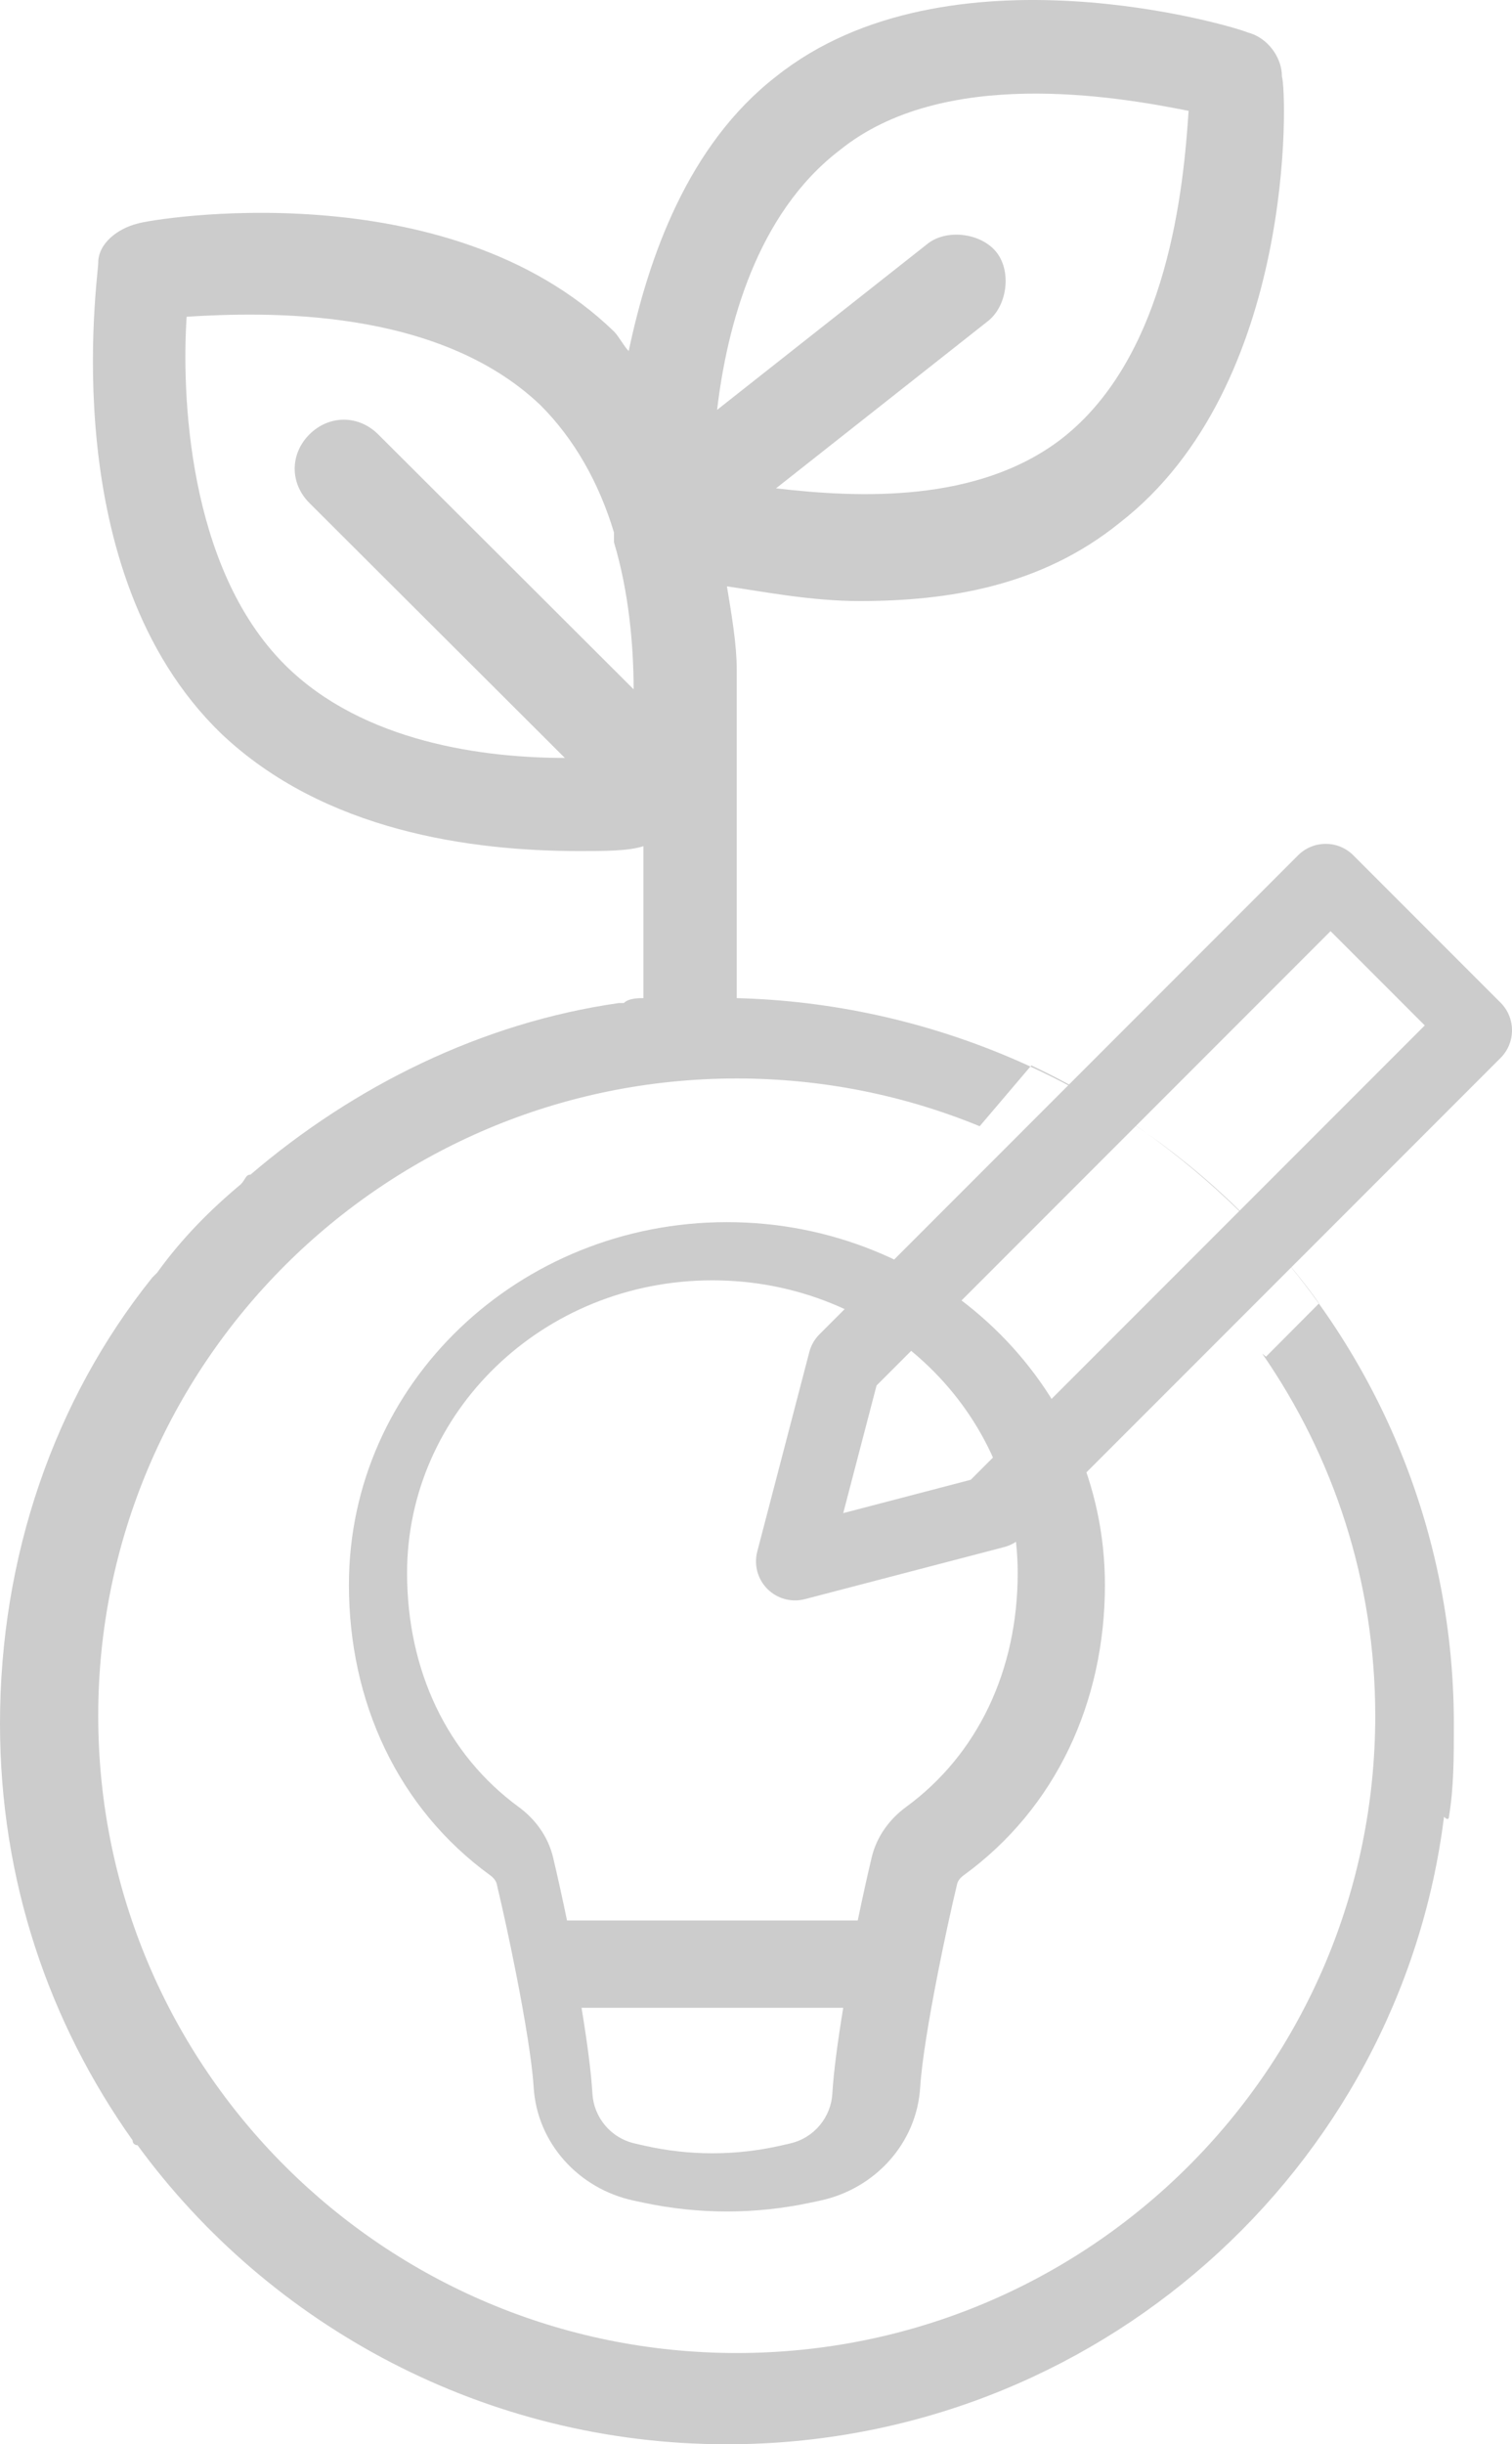
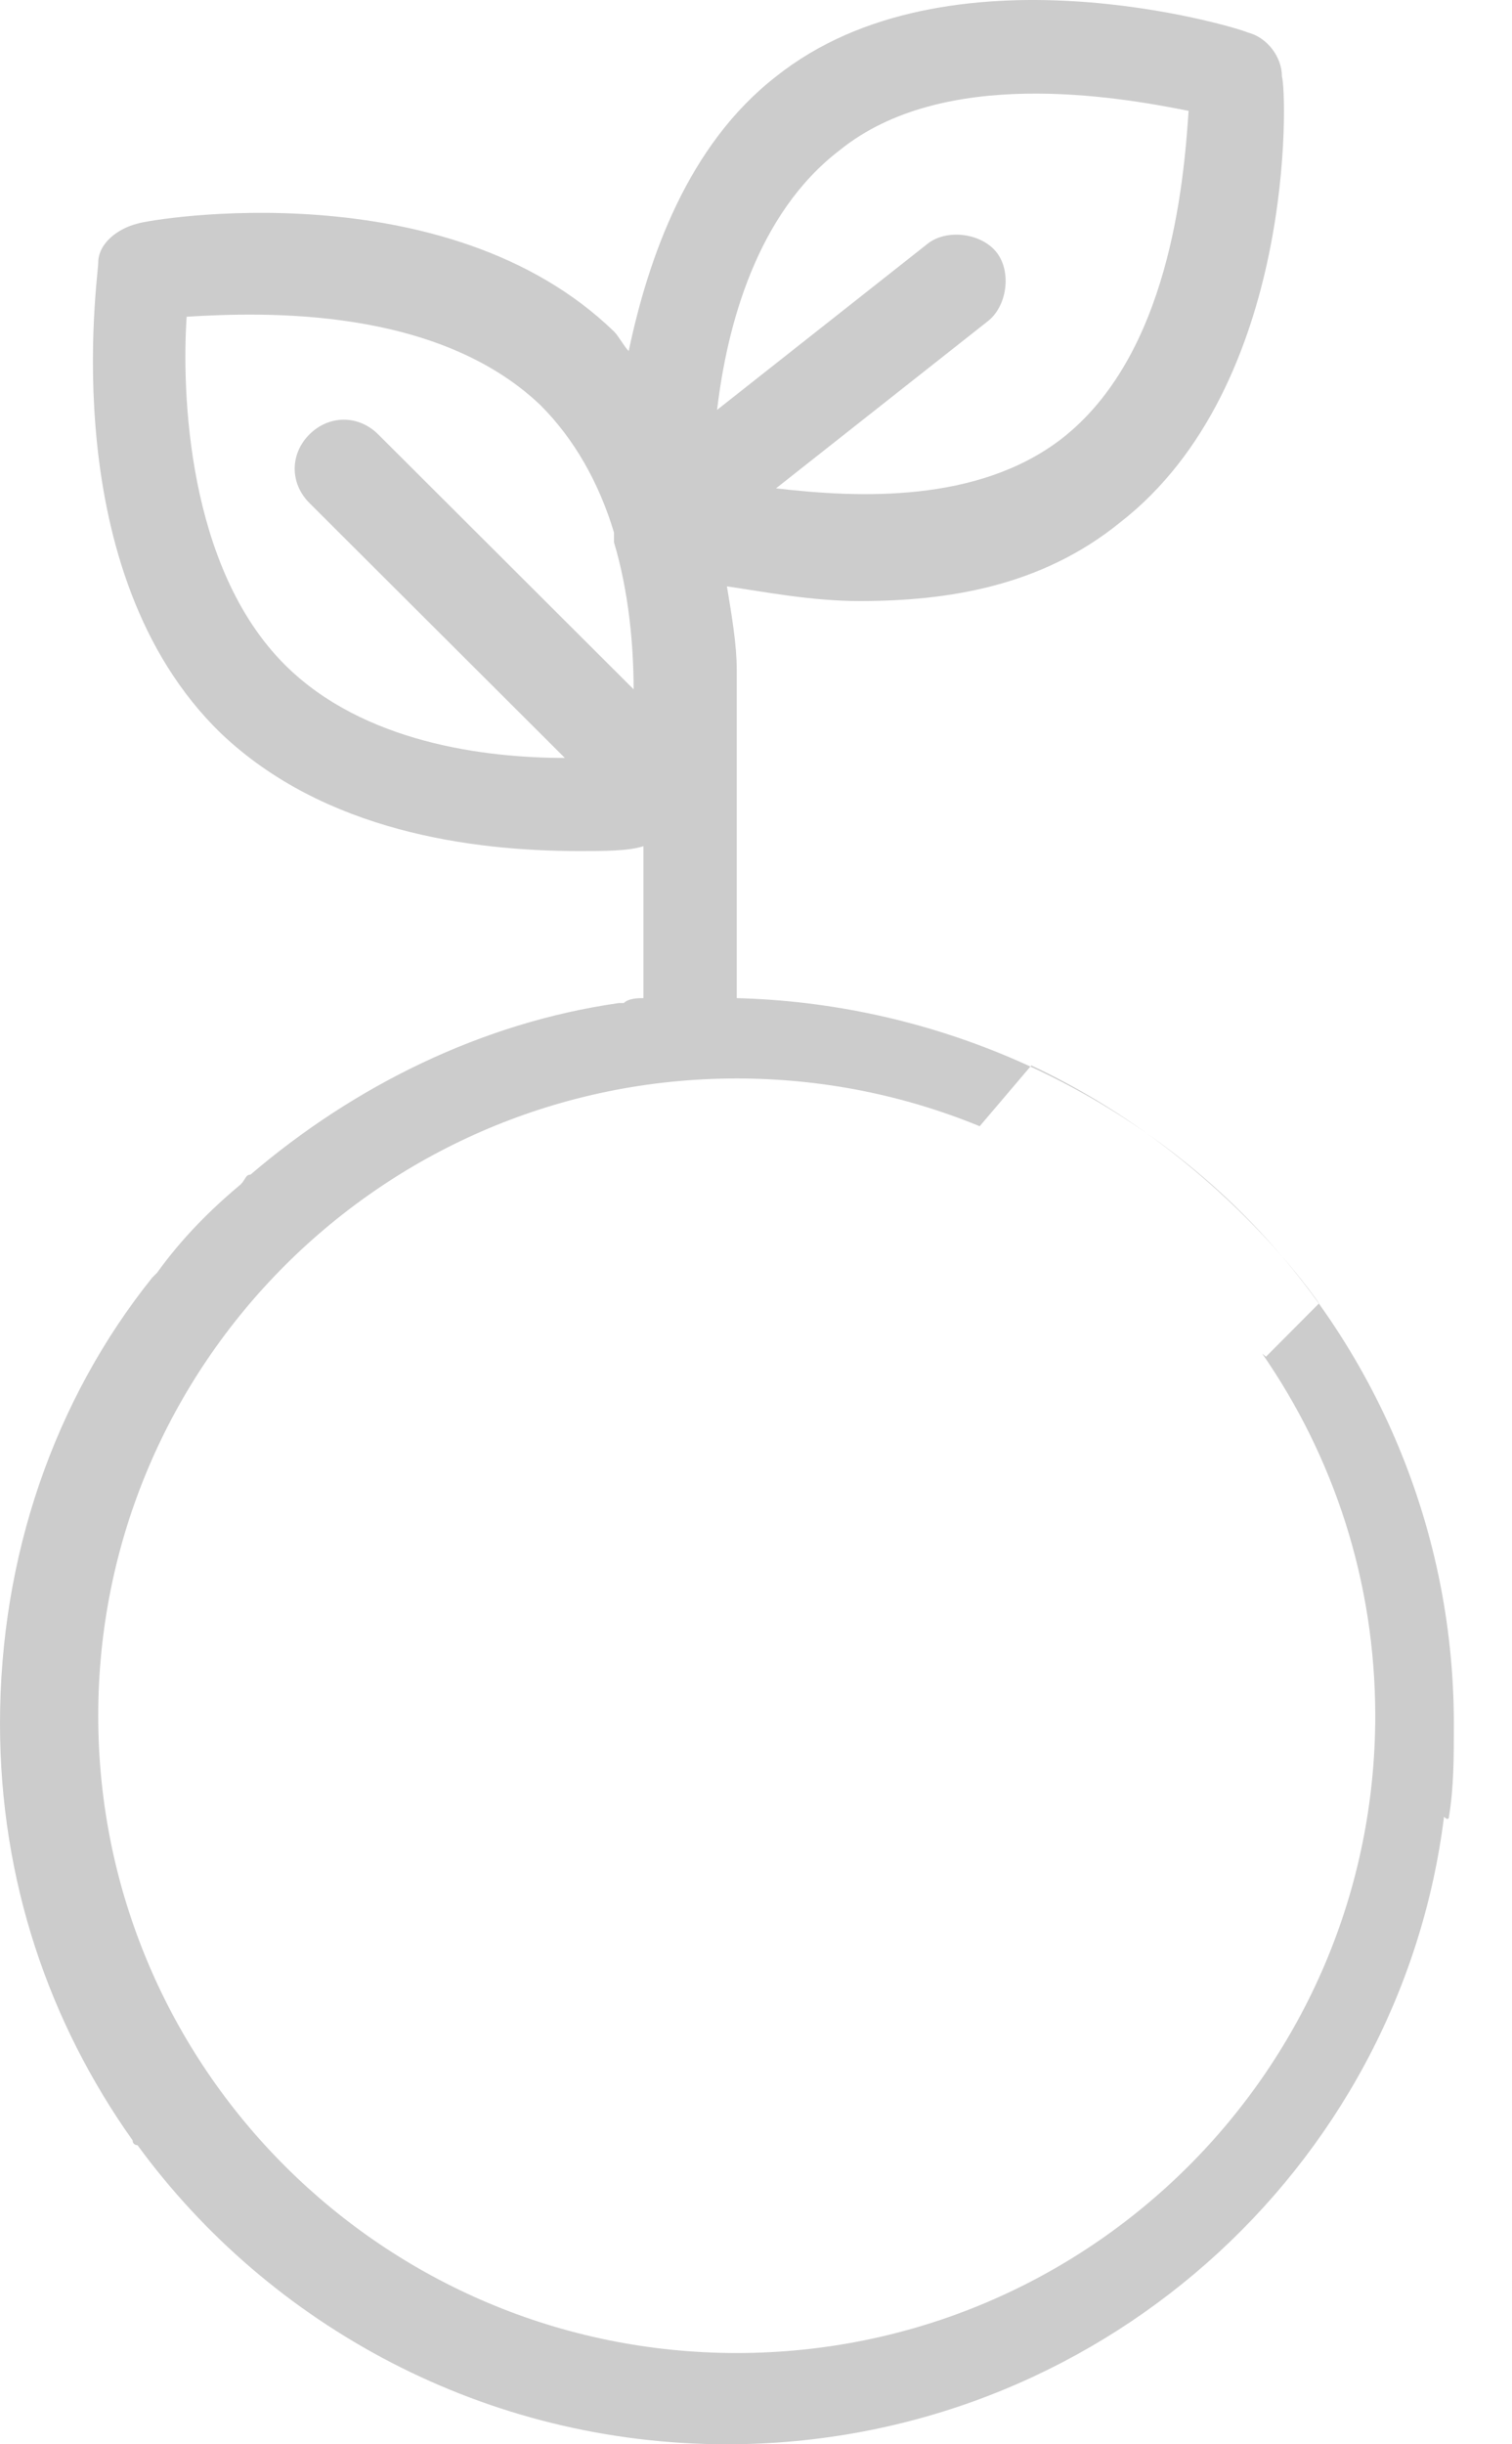
<svg xmlns="http://www.w3.org/2000/svg" width="52px" height="84px" viewBox="0 0 52 84" version="1.1">
  <title>diseno-personalizado</title>
  <g id="Mockup" stroke="none" stroke-width="1" fill="none" fill-rule="evenodd">
    <g id="Capçalera-MEDALLES" transform="translate(-1047, -313)" fill="#CCCCCC">
      <g id="diseno-personalizado" transform="translate(1047, 313)">
        <g id="greenery-nature-plant-plantation-svgrepo-com-(1)" fill-rule="nonzero">
          <path d="M49.831,62.436 C50,61.425 50,60.415 50,59.235 C50,52.328 47.128,45.926 42.399,41.378 C42.399,41.378 42.399,41.378 42.399,41.378 C38.007,37.166 31.926,34.471 25.338,34.302 L25.338,25.373 C25.338,24.7 25.338,24.026 25.338,23.352 L25.338,23.015 C25.338,23.015 25.338,23.015 25.338,23.015 C25.338,22.172 25.169,21.162 25,20.151 C26.182,20.319 27.872,20.656 29.561,20.656 C32.601,20.656 35.811,20.151 38.514,17.961 C44.595,13.244 44.257,3.136 44.088,2.63 C44.088,1.956 43.581,1.283 42.905,1.114 C42.568,0.946 32.601,-2.087 26.689,2.63 C23.649,4.989 22.297,8.864 21.622,12.064 C21.453,11.896 21.284,11.559 21.115,11.391 C15.372,5.831 5.236,7.516 4.73,7.684 C4.054,7.853 3.378,8.358 3.378,9.032 C3.378,9.537 1.858,19.645 7.601,25.205 C11.149,28.574 16.216,29.248 19.932,29.248 C20.777,29.248 21.622,29.248 22.128,29.08 L22.128,34.302 C21.959,34.302 21.622,34.302 21.453,34.471 C21.453,34.471 21.453,34.471 21.453,34.471 C21.453,34.471 21.453,34.471 21.284,34.471 C16.554,35.144 12.162,37.335 8.615,40.367 C8.446,40.367 8.446,40.535 8.277,40.704 C7.264,41.546 6.25,42.557 5.405,43.736 C5.405,43.736 5.236,43.905 5.236,43.905 C1.858,48.116 0,53.507 0,59.235 C0,64.626 1.689,69.512 4.561,73.555 C4.561,73.723 4.73,73.723 4.73,73.723 C9.291,79.957 16.723,84 25,84 C37.669,84 48.142,74.566 49.662,62.436 C49.831,62.605 49.831,62.436 49.831,62.436 Z M28.885,5.157 C32.432,2.293 38.345,3.304 40.878,3.81 C40.709,6.337 40.203,12.233 36.486,15.097 C33.615,17.287 29.561,17.118 26.689,16.782 L33.953,11.054 C34.628,10.548 34.797,9.369 34.291,8.695 C33.784,8.021 32.601,7.853 31.926,8.358 L24.662,14.086 C25,11.222 26.014,7.347 28.885,5.157 Z M35.469,36.616 C41.944,39.645 45.363,44.792 45.363,44.792 C45.363,44.792 45.35,44.806 45.322,44.833 L45.249,44.907 C45.204,44.952 45.144,45.012 45.071,45.085 L44.907,45.25 C44.877,45.28 44.845,45.313 44.812,45.346 L44.593,45.566 C44.316,45.843 43.965,46.196 43.54,46.623 L43.41,46.519 C45.861,50.053 47.297,54.341 47.297,58.964 C47.297,71.059 37.466,80.864 25.338,80.864 C13.21,80.864 3.378,71.059 3.378,58.964 C3.378,46.868 13.21,37.063 25.338,37.063 C28.296,37.063 31.117,37.646 33.693,38.704 C34.877,37.312 35.469,36.616 35.469,36.616 Z M18.581,13.918 C19.764,15.097 20.608,16.613 21.115,18.298 L21.115,18.635 C21.622,20.319 21.791,22.172 21.791,23.689 L13.007,14.928 C12.331,14.255 11.318,14.255 10.642,14.928 C9.966,15.602 9.966,16.613 10.642,17.287 L19.426,26.047 C16.723,26.047 12.5,25.542 9.797,22.846 C6.419,19.477 6.25,13.412 6.419,10.885 C9.122,10.717 15.034,10.548 18.581,13.918 Z" id="Shape" />
        </g>
-         <path d="M46.542,29.393 C46.291,29.141 45.949,29 45.593,29 C45.237,29 44.895,29.141 44.643,29.393 L28.184,45.853 C28.015,46.021 27.894,46.232 27.834,46.463 L26.044,53.318 C25.923,53.779 26.056,54.27 26.393,54.607 C26.73,54.944 27.221,55.077 27.682,54.956 L34.537,53.166 C34.768,53.106 34.979,52.985 35.147,52.816 L51.607,36.357 C52.131,35.832 52.131,34.982 51.607,34.458 L46.542,29.393 Z M30.146,47.614 L45.76,32 L49,35.24 L33.386,50.854 L29,52 L30.146,47.614 Z" id="Shape" />
-         <path d="M24.5,44 C18.66,44 14,48.543 14,54.057 C14,57.409 15.379,60.299 17.839,62.099 C18.382,62.496 18.845,63.087 19.023,63.838 C19.169,64.454 19.336,65.205 19.501,66 L29.499,66 C29.664,65.205 29.831,64.454 29.977,63.838 C30.155,63.087 30.618,62.496 31.161,62.099 C33.621,60.299 35,57.409 35,54.057 C35,48.543 30.34,44 24.5,44 Z M29,69 L20,69 C20.185,70.122 20.33,71.185 20.374,71.948 C20.42,72.752 20.991,73.472 21.833,73.663 L22.161,73.738 C23.701,74.087 25.299,74.087 26.839,73.738 L27.168,73.663 C28.009,73.472 28.58,72.752 28.626,71.948 C28.67,71.185 28.815,70.122 29,69 Z M12,54.465 C12,47.541 17.861,42 25,42 C32.139,42 38,47.541 38,54.465 C38,58.486 36.317,62.139 33.141,64.447 C32.996,64.553 32.935,64.664 32.918,64.739 C32.719,65.572 32.477,66.676 32.257,67.795 C31.95,69.351 31.7,70.861 31.647,71.729 C31.53,73.65 30.1,75.221 28.205,75.626 L27.876,75.696 C25.982,76.101 24.018,76.101 22.124,75.696 L21.795,75.626 C19.9,75.221 18.47,73.65 18.353,71.729 C18.3,70.861 18.05,69.351 17.743,67.795 C17.523,66.676 17.281,65.572 17.082,64.739 C17.065,64.664 17.004,64.553 16.859,64.447 C13.683,62.139 12,58.486 12,54.465 Z" id="Shape" />
      </g>
    </g>
  </g>
</svg>